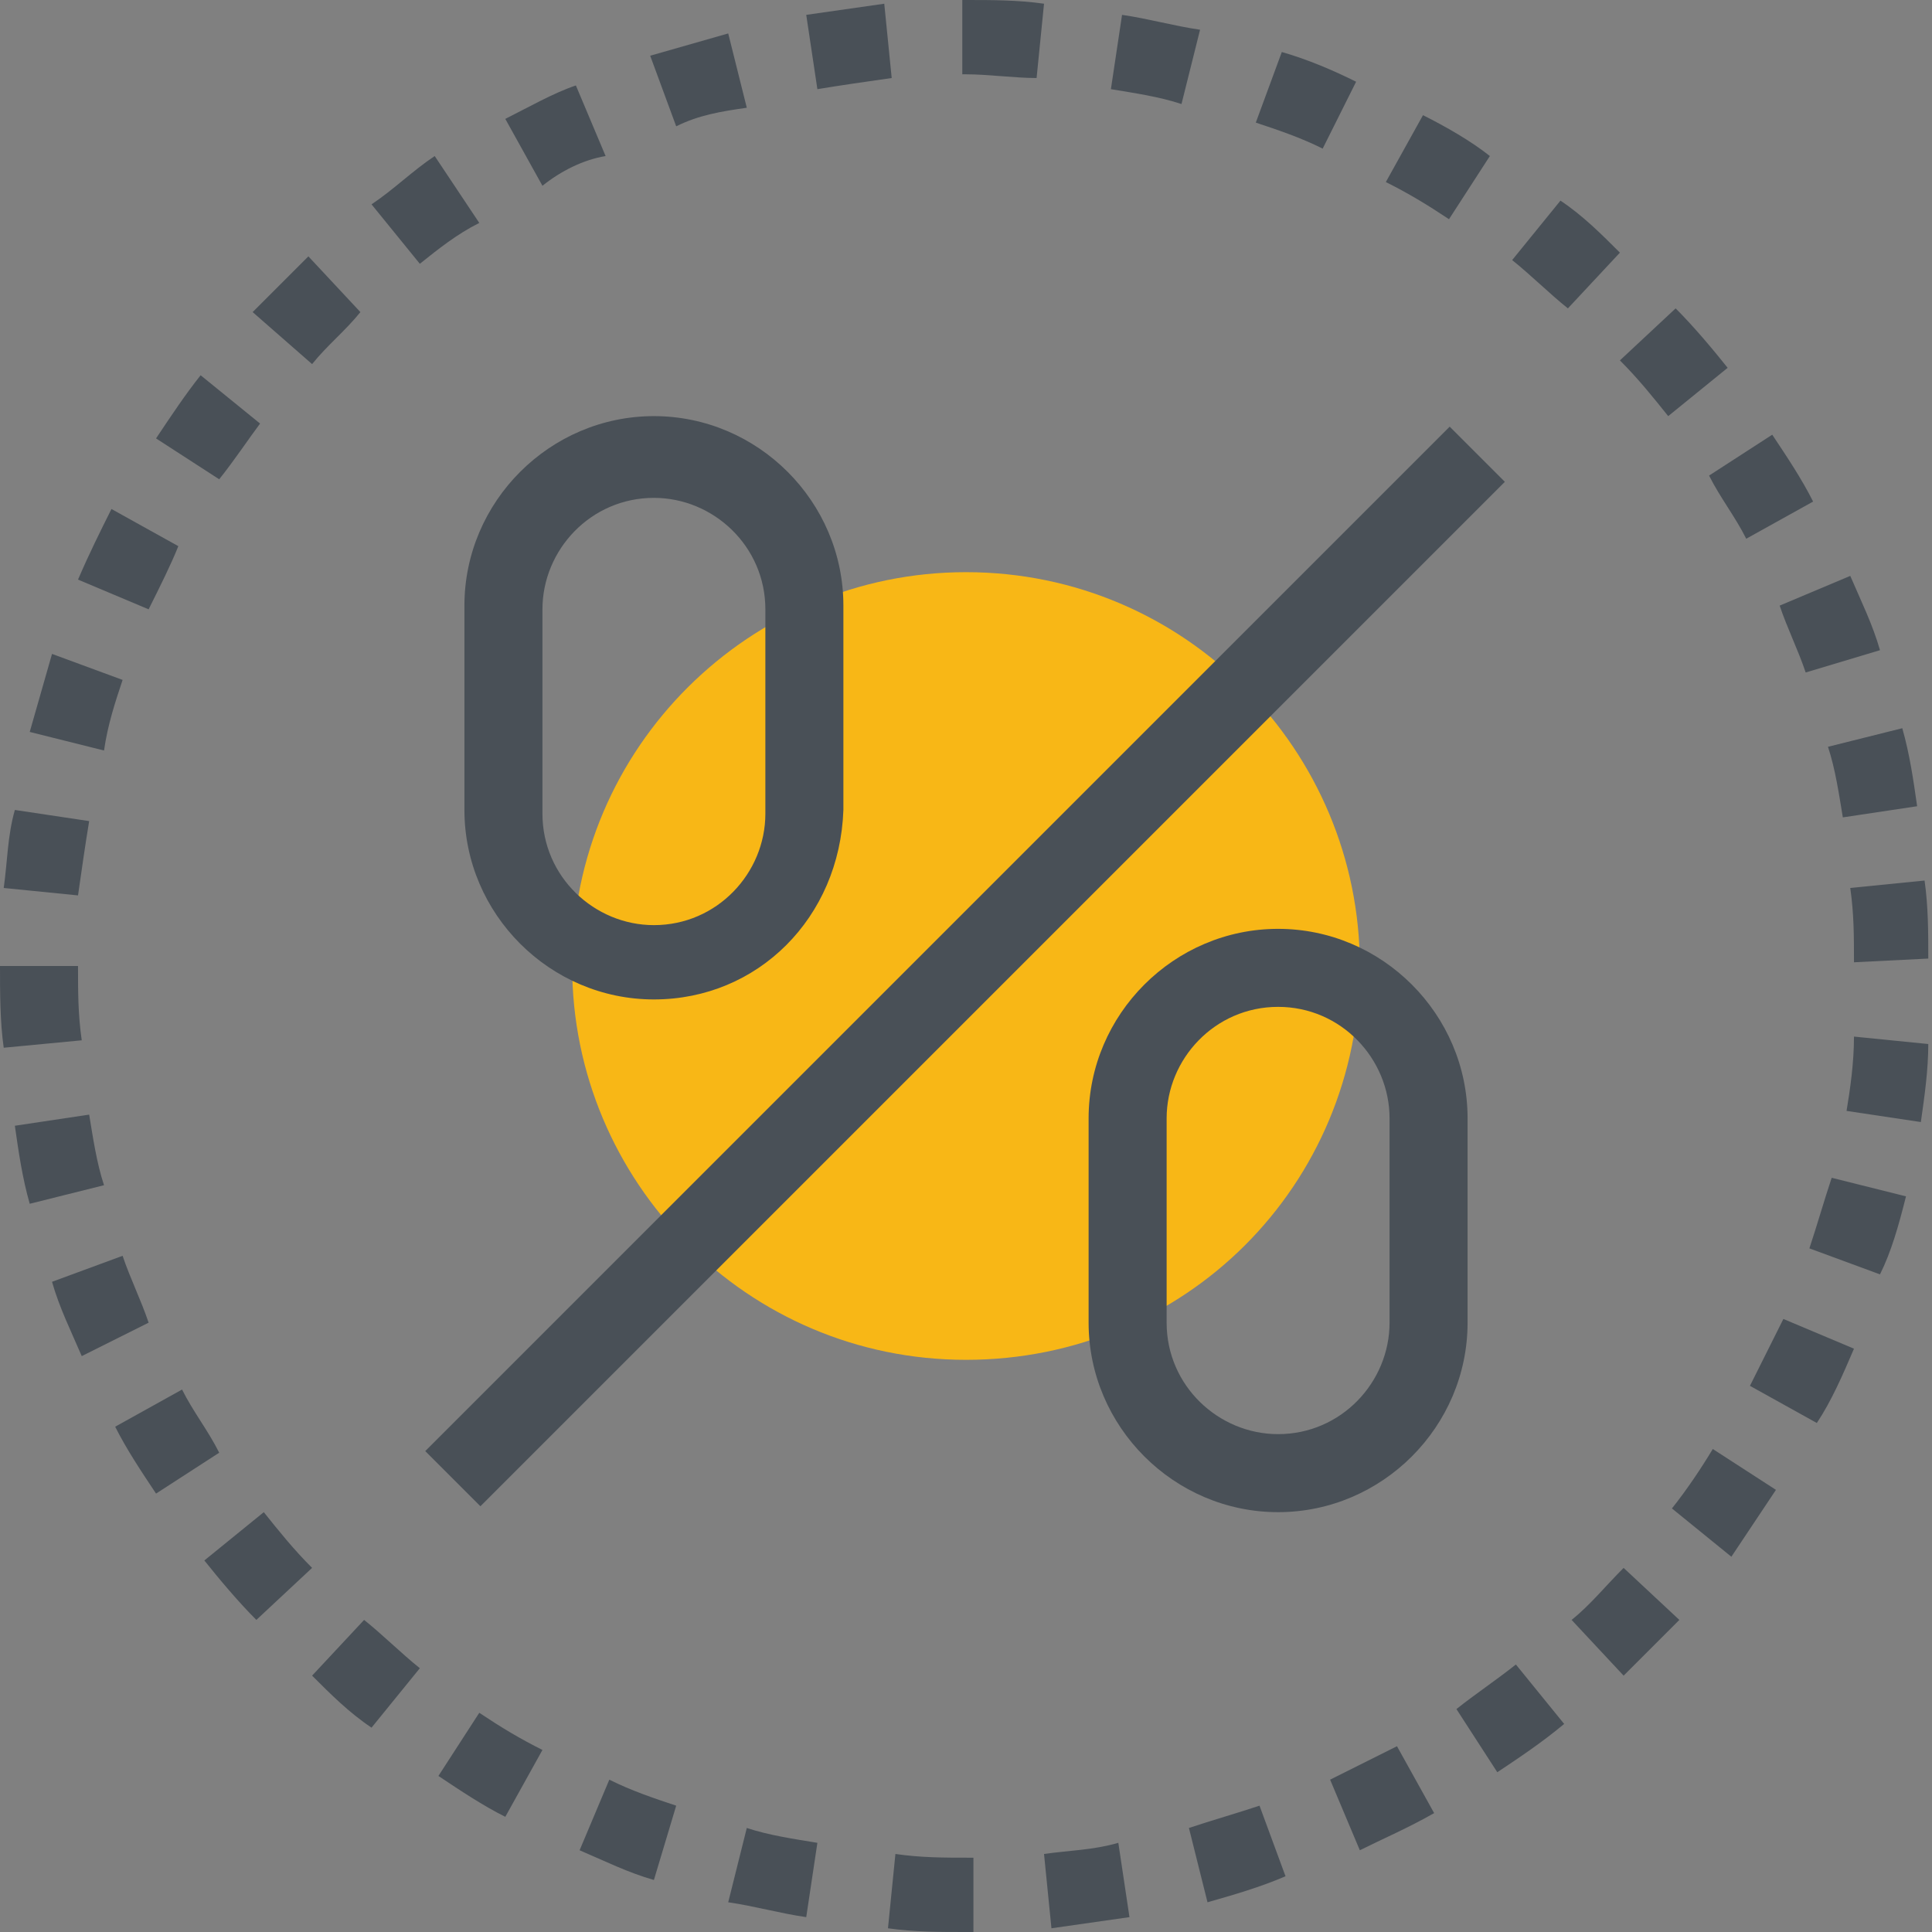
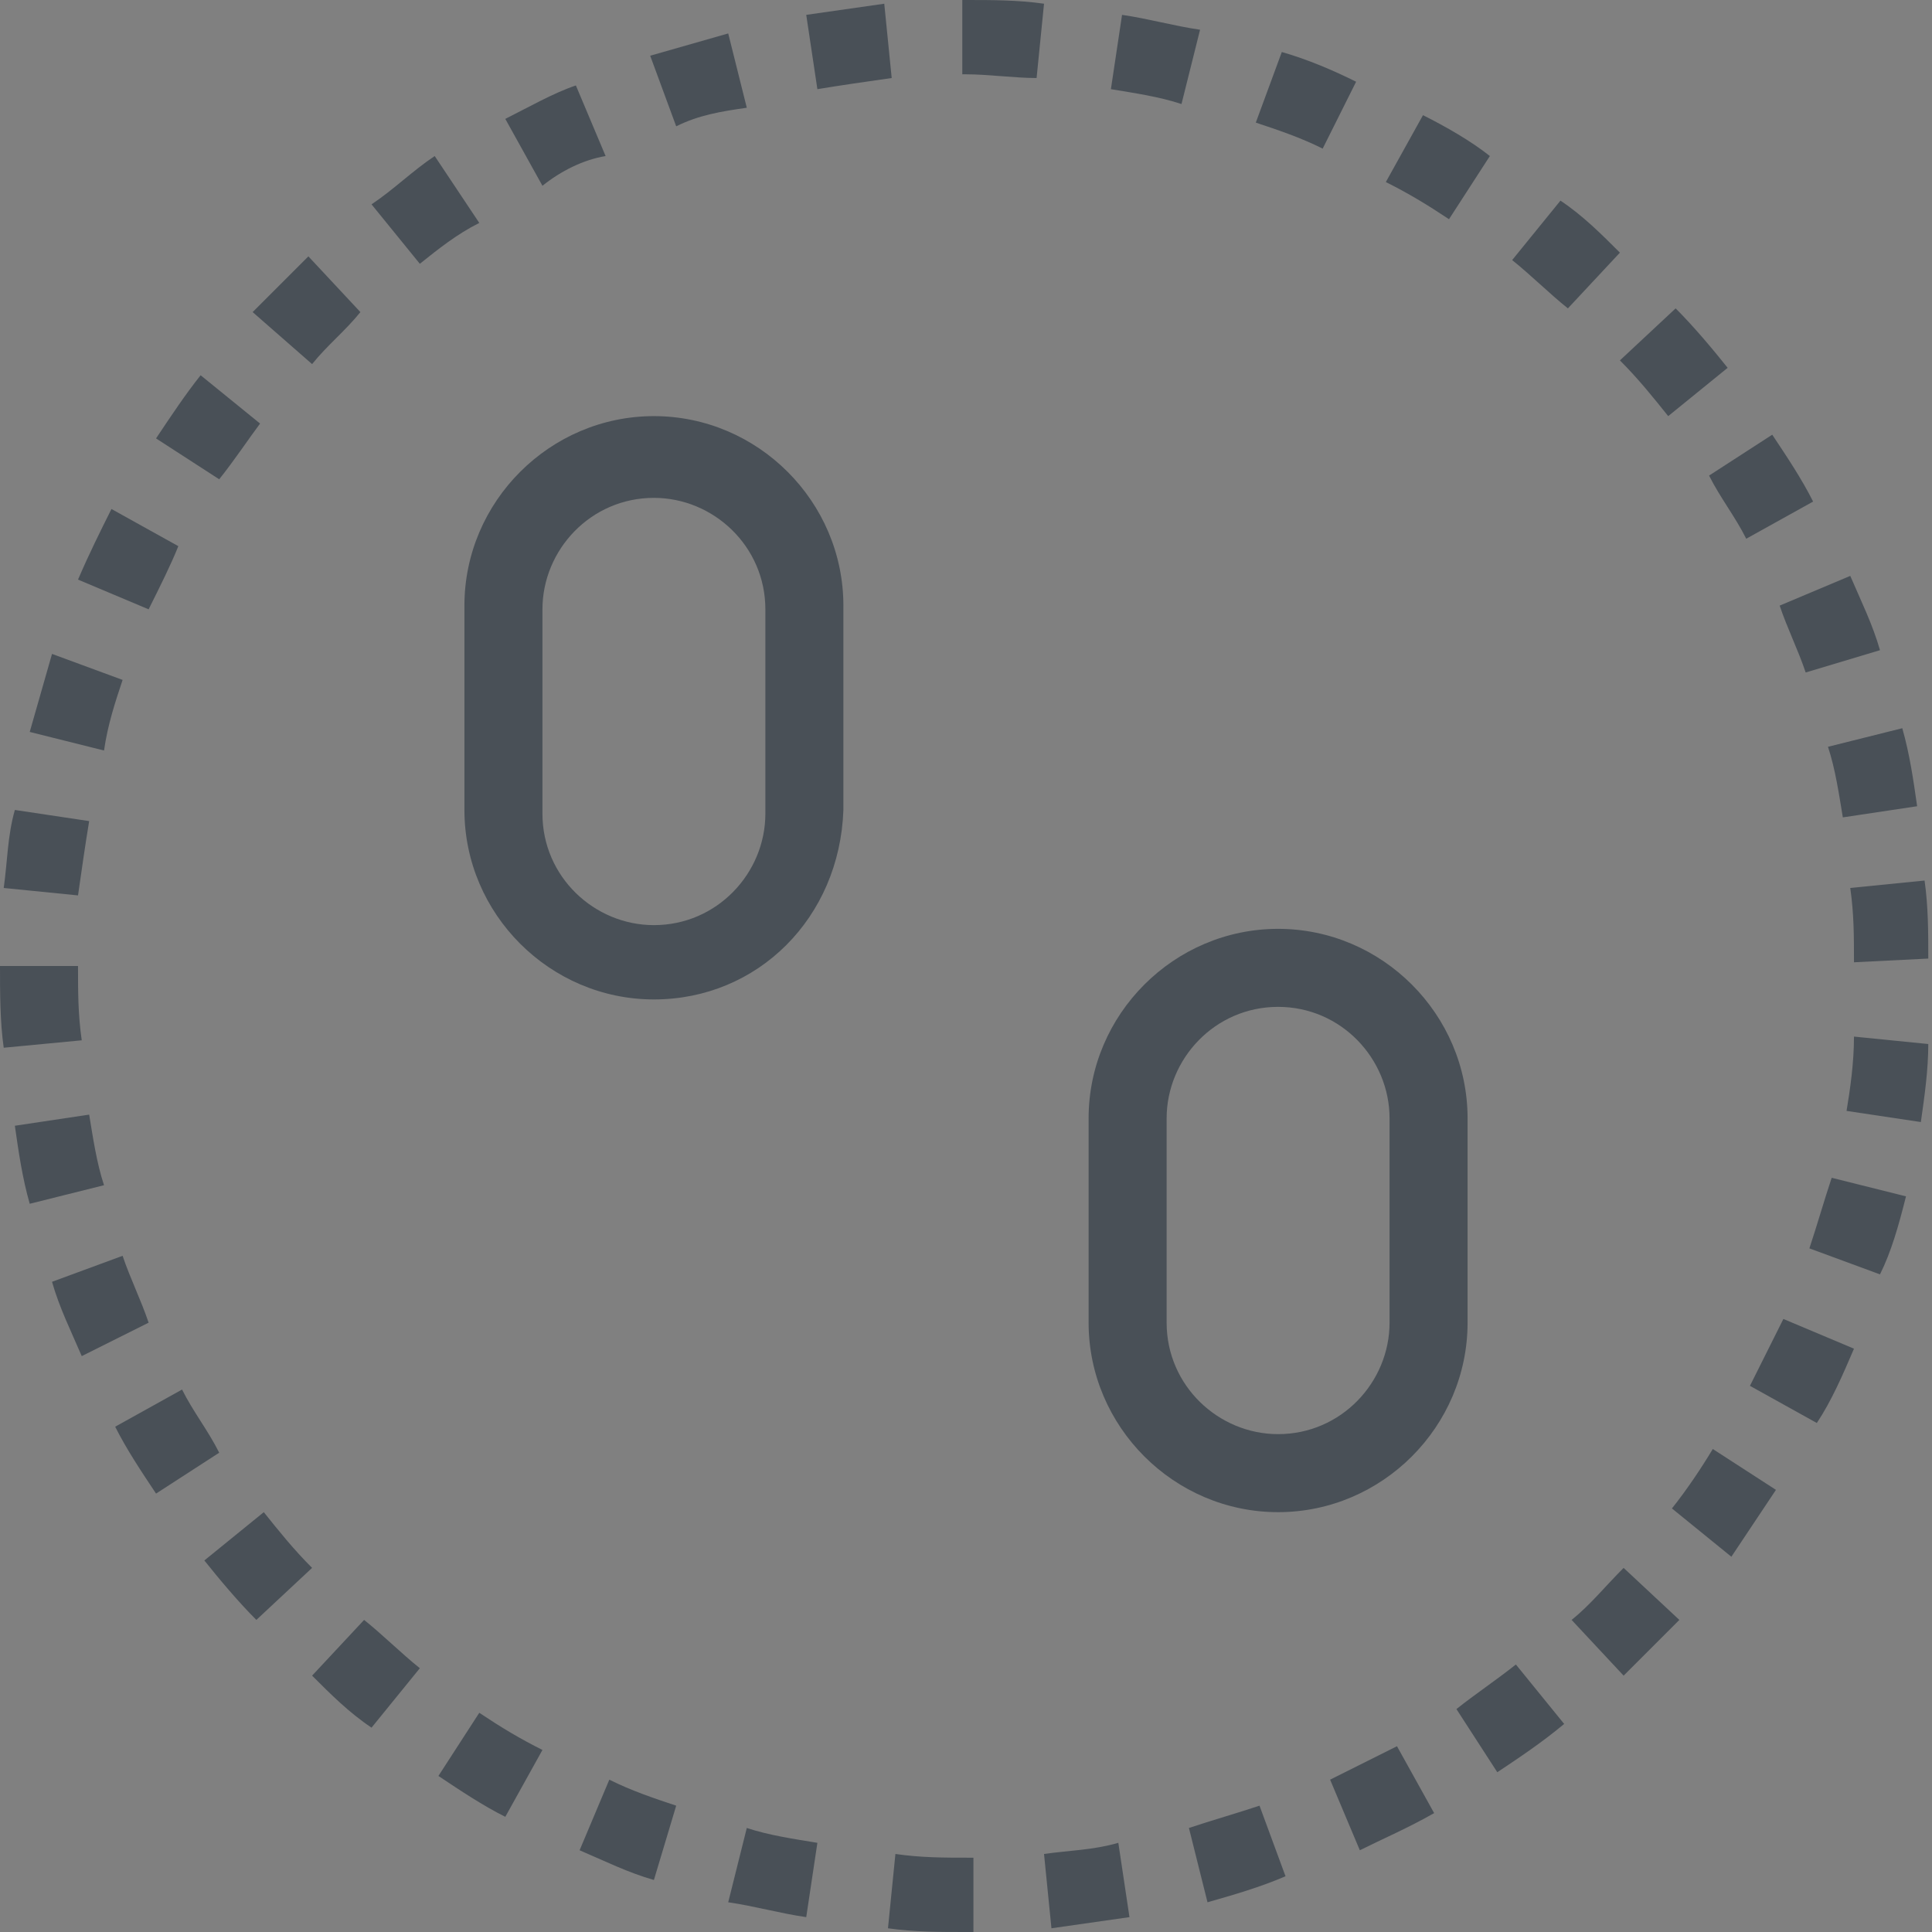
<svg xmlns="http://www.w3.org/2000/svg" id="Calque_1" x="0px" y="0px" viewBox="0 0 52 52" style="enable-background:new 0 0 52 52;" xml:space="preserve">
  <rect x="0" y="0" width="52" height="52" fill="#808080" stroke="none" />
  <style type="text/css"> .st0{fill:#495057;} .st1{fill:#F8B716;} .st2{fill:#FFFFFF;} </style>
  <g>
    <g>
      <path class="st0" d="M26,52c-0.7,0-1.4,0-2.1-0.1l0.2-2c0.7,0.1,1.3,0.1,2,0.1l0.1,0l0,2.1L26,52z M28.3,51.9l-0.2-2 c0.7-0.1,1.3-0.1,2-0.3l0.3,2C29.7,51.7,29,51.8,28.3,51.9z M21.7,51.6c-0.7-0.1-1.4-0.3-2.1-0.4l0.5-2c0.6,0.2,1.3,0.3,1.9,0.4 L21.7,51.6z M32.5,51.2l-0.5-2c0.6-0.2,1.3-0.4,1.9-0.6l0.7,1.9C33.9,50.8,33.2,51,32.5,51.2z M17.6,50.6c-0.7-0.2-1.3-0.5-2-0.8 l0.8-1.9c0.6,0.3,1.2,0.5,1.8,0.7L17.6,50.6z M36.6,49.8l-0.8-1.9c0.6-0.3,1.2-0.6,1.8-0.9l1,1.8C37.9,49.2,37.2,49.5,36.6,49.8z M13.6,48.9c-0.6-0.3-1.2-0.7-1.8-1.1l1.1-1.7c0.6,0.4,1.1,0.7,1.7,1L13.6,48.9z M40.3,47.7L39.2,46c0.5-0.4,1.1-0.8,1.6-1.2 l1.3,1.6C41.5,46.9,40.9,47.3,40.3,47.7z M10,46.5c-0.6-0.4-1.1-0.9-1.6-1.4l1.4-1.5c0.5,0.4,1,0.9,1.5,1.3L10,46.5z M43.7,45.1 l-1.4-1.5c0.5-0.4,0.9-0.9,1.4-1.4l1.5,1.4C44.7,44.1,44.2,44.6,43.7,45.1z M6.9,43.6c-0.5-0.5-1-1.1-1.4-1.6l1.6-1.3 c0.4,0.5,0.8,1,1.3,1.5L6.9,43.6z M46.6,41.9L45,40.6c0.4-0.5,0.8-1.1,1.1-1.6l1.7,1.1C47.4,40.7,47,41.3,46.6,41.9z M4.2,40.2 c-0.4-0.6-0.8-1.2-1.1-1.8l1.8-1c0.3,0.6,0.7,1.1,1,1.7L4.2,40.2z M48.9,38.3l-1.8-1c0.3-0.6,0.6-1.2,0.9-1.8l1.9,0.8 C49.6,37,49.3,37.7,48.9,38.3z M2.2,36.5c-0.3-0.7-0.6-1.3-0.8-2l1.9-0.7c0.2,0.6,0.5,1.2,0.7,1.8L2.2,36.5z M50.6,34.3l-1.9-0.7 c0.2-0.6,0.4-1.3,0.6-1.9l2,0.5C51.1,33,50.9,33.7,50.6,34.3z M0.8,32.4c-0.2-0.7-0.3-1.4-0.4-2.1l2-0.3c0.1,0.6,0.2,1.3,0.4,1.9 L0.8,32.4z M51.7,30.2l-2-0.3c0.1-0.6,0.2-1.3,0.2-2l2,0.2C51.9,28.8,51.8,29.5,51.7,30.2z M0.1,28.2C0,27.5,0,26.7,0,26l2.1,0 c0,0.7,0,1.3,0.1,2L0.1,28.2z M49.9,25.9c0-0.7,0-1.3-0.1-2l2-0.2c0.1,0.7,0.1,1.4,0.1,2.1L49.9,25.9z M2.1,24.1l-2-0.2 c0.1-0.7,0.1-1.4,0.3-2.1l2,0.3C2.3,22.7,2.2,23.4,2.1,24.1z M49.6,22c-0.1-0.6-0.2-1.3-0.4-1.9l2-0.5c0.2,0.7,0.3,1.4,0.4,2.1 L49.6,22z M2.8,20.2l-2-0.5C1,19,1.2,18.3,1.4,17.6l1.9,0.7C3.1,18.9,2.9,19.5,2.8,20.2z M48.6,18.1c-0.2-0.6-0.5-1.2-0.7-1.8 l1.9-0.8c0.3,0.7,0.6,1.3,0.8,2L48.6,18.1z M4,16.4l-1.9-0.8c0.3-0.7,0.6-1.3,0.9-1.9l1.8,1C4.6,15.2,4.3,15.8,4,16.4z M47,14.5 c-0.3-0.6-0.7-1.1-1-1.7l1.7-1.1c0.4,0.6,0.8,1.2,1.1,1.8L47,14.5z M5.9,12.9l-1.7-1.1c0.4-0.6,0.8-1.2,1.2-1.7l1.6,1.3 C6.7,11.8,6.3,12.4,5.9,12.9z M44.9,11.2c-0.4-0.5-0.8-1-1.3-1.5l1.5-1.4c0.5,0.5,1,1.1,1.4,1.6L44.9,11.2z M8.4,9.8L6.8,8.4 c0.5-0.5,1-1,1.5-1.5l1.4,1.5C9.3,8.9,8.8,9.3,8.4,9.8z M42.2,8.3c-0.5-0.4-1-0.9-1.5-1.3l1.3-1.6c0.6,0.4,1.1,0.9,1.6,1.4 L42.2,8.3z M11.3,7.1L10,5.5c0.6-0.4,1.1-0.9,1.7-1.3L12.9,6C12.3,6.3,11.8,6.7,11.3,7.1z M39,5.9c-0.6-0.4-1.1-0.7-1.7-1l1-1.8 c0.6,0.3,1.3,0.7,1.8,1.1L39,5.9z M14.6,5l-1-1.8c0.6-0.3,1.3-0.7,1.9-0.9l0.8,1.9C15.7,4.3,15.1,4.6,14.6,5z M35.6,4 c-0.6-0.3-1.2-0.5-1.8-0.7l0.7-1.9c0.7,0.2,1.4,0.5,2,0.8L35.6,4z M18.2,3.4l-0.7-1.9c0.7-0.2,1.4-0.4,2.1-0.6l0.5,2 C19.4,3,18.8,3.1,18.2,3.4z M31.8,2.8c-0.6-0.2-1.3-0.3-1.9-0.4l0.3-2c0.7,0.1,1.4,0.3,2.1,0.4L31.8,2.8z M22,2.4l-0.3-2 c0.7-0.1,1.4-0.2,2.1-0.3l0.2,2C23.3,2.2,22.6,2.3,22,2.4z M27.9,2.1c-0.6,0-1.3-0.1-1.9-0.1l-0.1,0l0-2.1L26,0 c0.7,0,1.4,0,2.1,0.1L27.9,2.1z" />
    </g>
-     <path class="st1" d="M26,36.6c-5.9,0-10.6-4.8-10.6-10.6c0-5.9,4.8-10.6,10.6-10.6c5.9,0,10.6,4.8,10.6,10.6 C36.6,31.9,31.9,36.6,26,36.6z" />
    <g>
      <g>
        <path class="st0" d="M17.6,26.9c-2.8,0-5.1-2.3-5.1-5.1v-5.5c0-2.8,2.3-5.1,5.1-5.1c2.8,0,5.1,2.3,5.1,5.1v5.5 C22.6,24.7,20.4,26.9,17.6,26.9z M17.6,13.4c-1.7,0-3,1.4-3,3v5.5c0,1.7,1.4,3,3,3c1.7,0,3-1.4,3-3v-5.5 C20.6,14.7,19.2,13.4,17.6,13.4z" />
      </g>
      <g>
        <path class="st0" d="M34.4,40.7c-2.8,0-5.1-2.3-5.1-5.1v-5.5c0-2.8,2.3-5.1,5.1-5.1c2.8,0,5.1,2.3,5.1,5.1v5.5 C39.5,38.4,37.2,40.7,34.4,40.7z M34.4,27.1c-1.7,0-3,1.4-3,3v5.5c0,1.7,1.4,3,3,3c1.7,0,3-1.4,3-3v-5.5 C37.4,28.5,36.1,27.1,34.4,27.1z" />
      </g>
    </g>
    <g>
      <g>
        <path class="st2" d="M39.7,12.3L12.2,39.8L39.7,12.3z" />
-         <rect x="6.5" y="25" transform="matrix(0.707 -0.707 0.707 0.707 -10.825 25.977)" class="st0" width="39" height="2.1" />
      </g>
    </g>
  </g>
</svg>